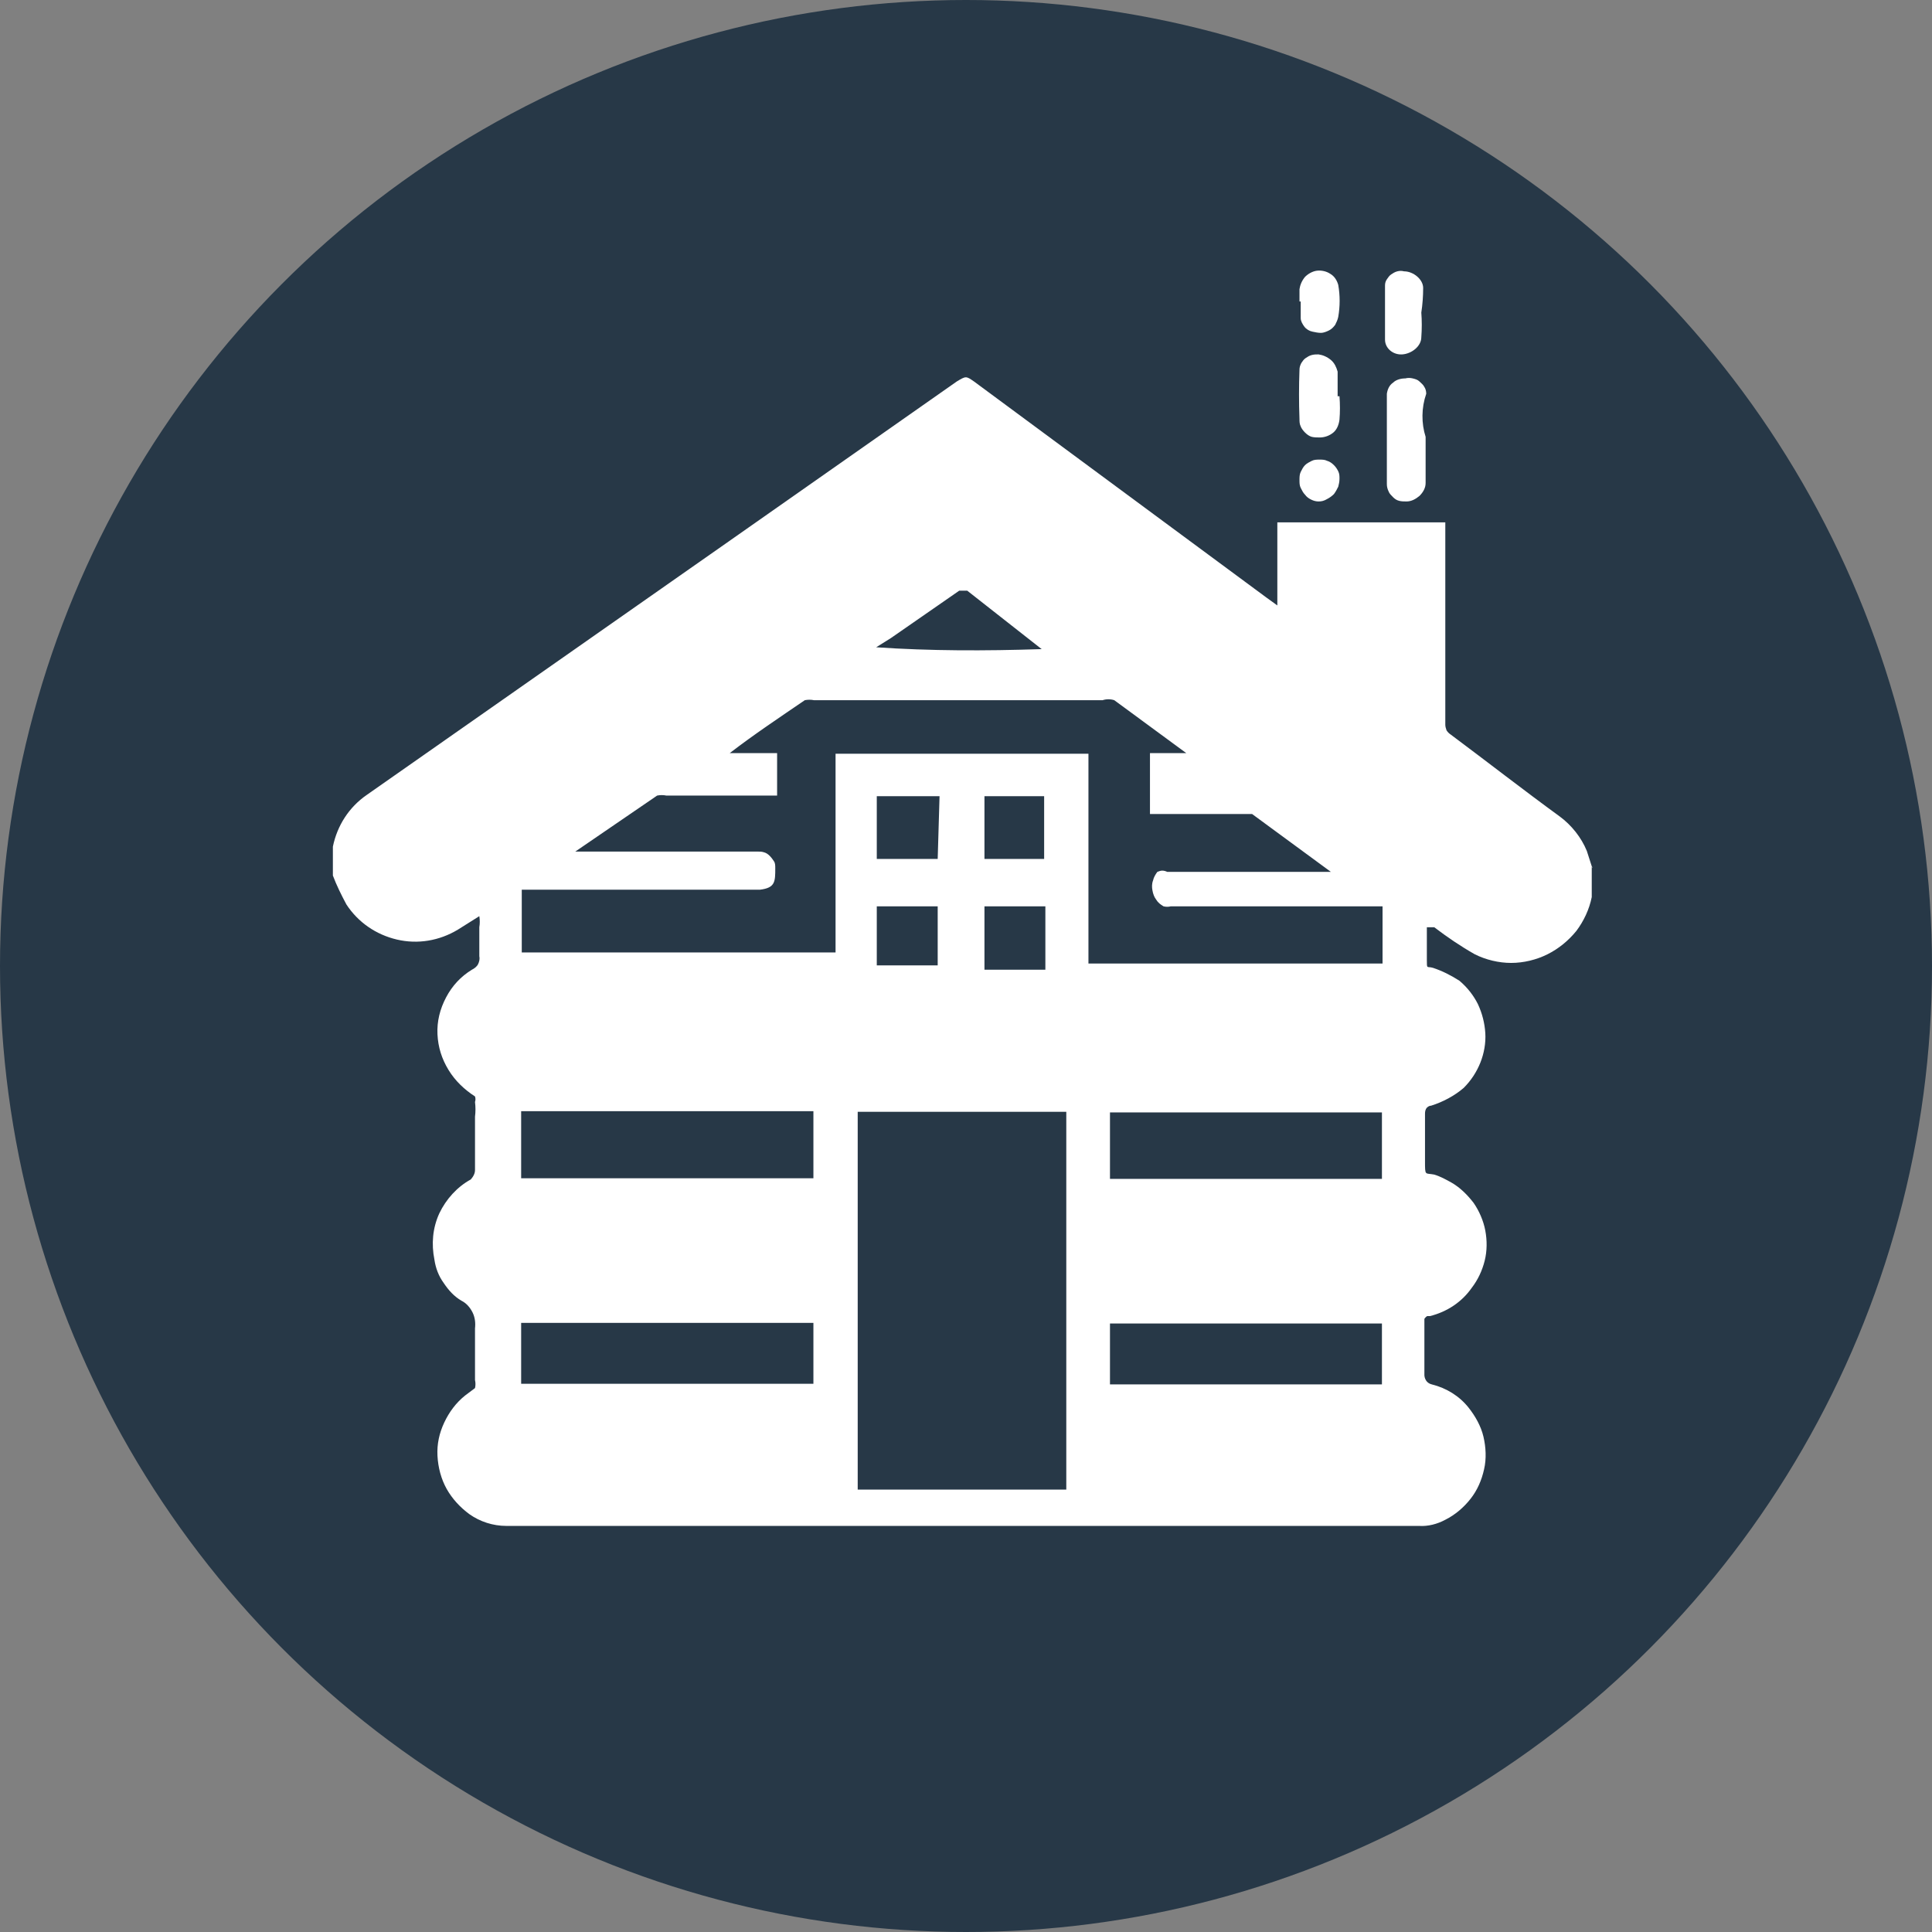
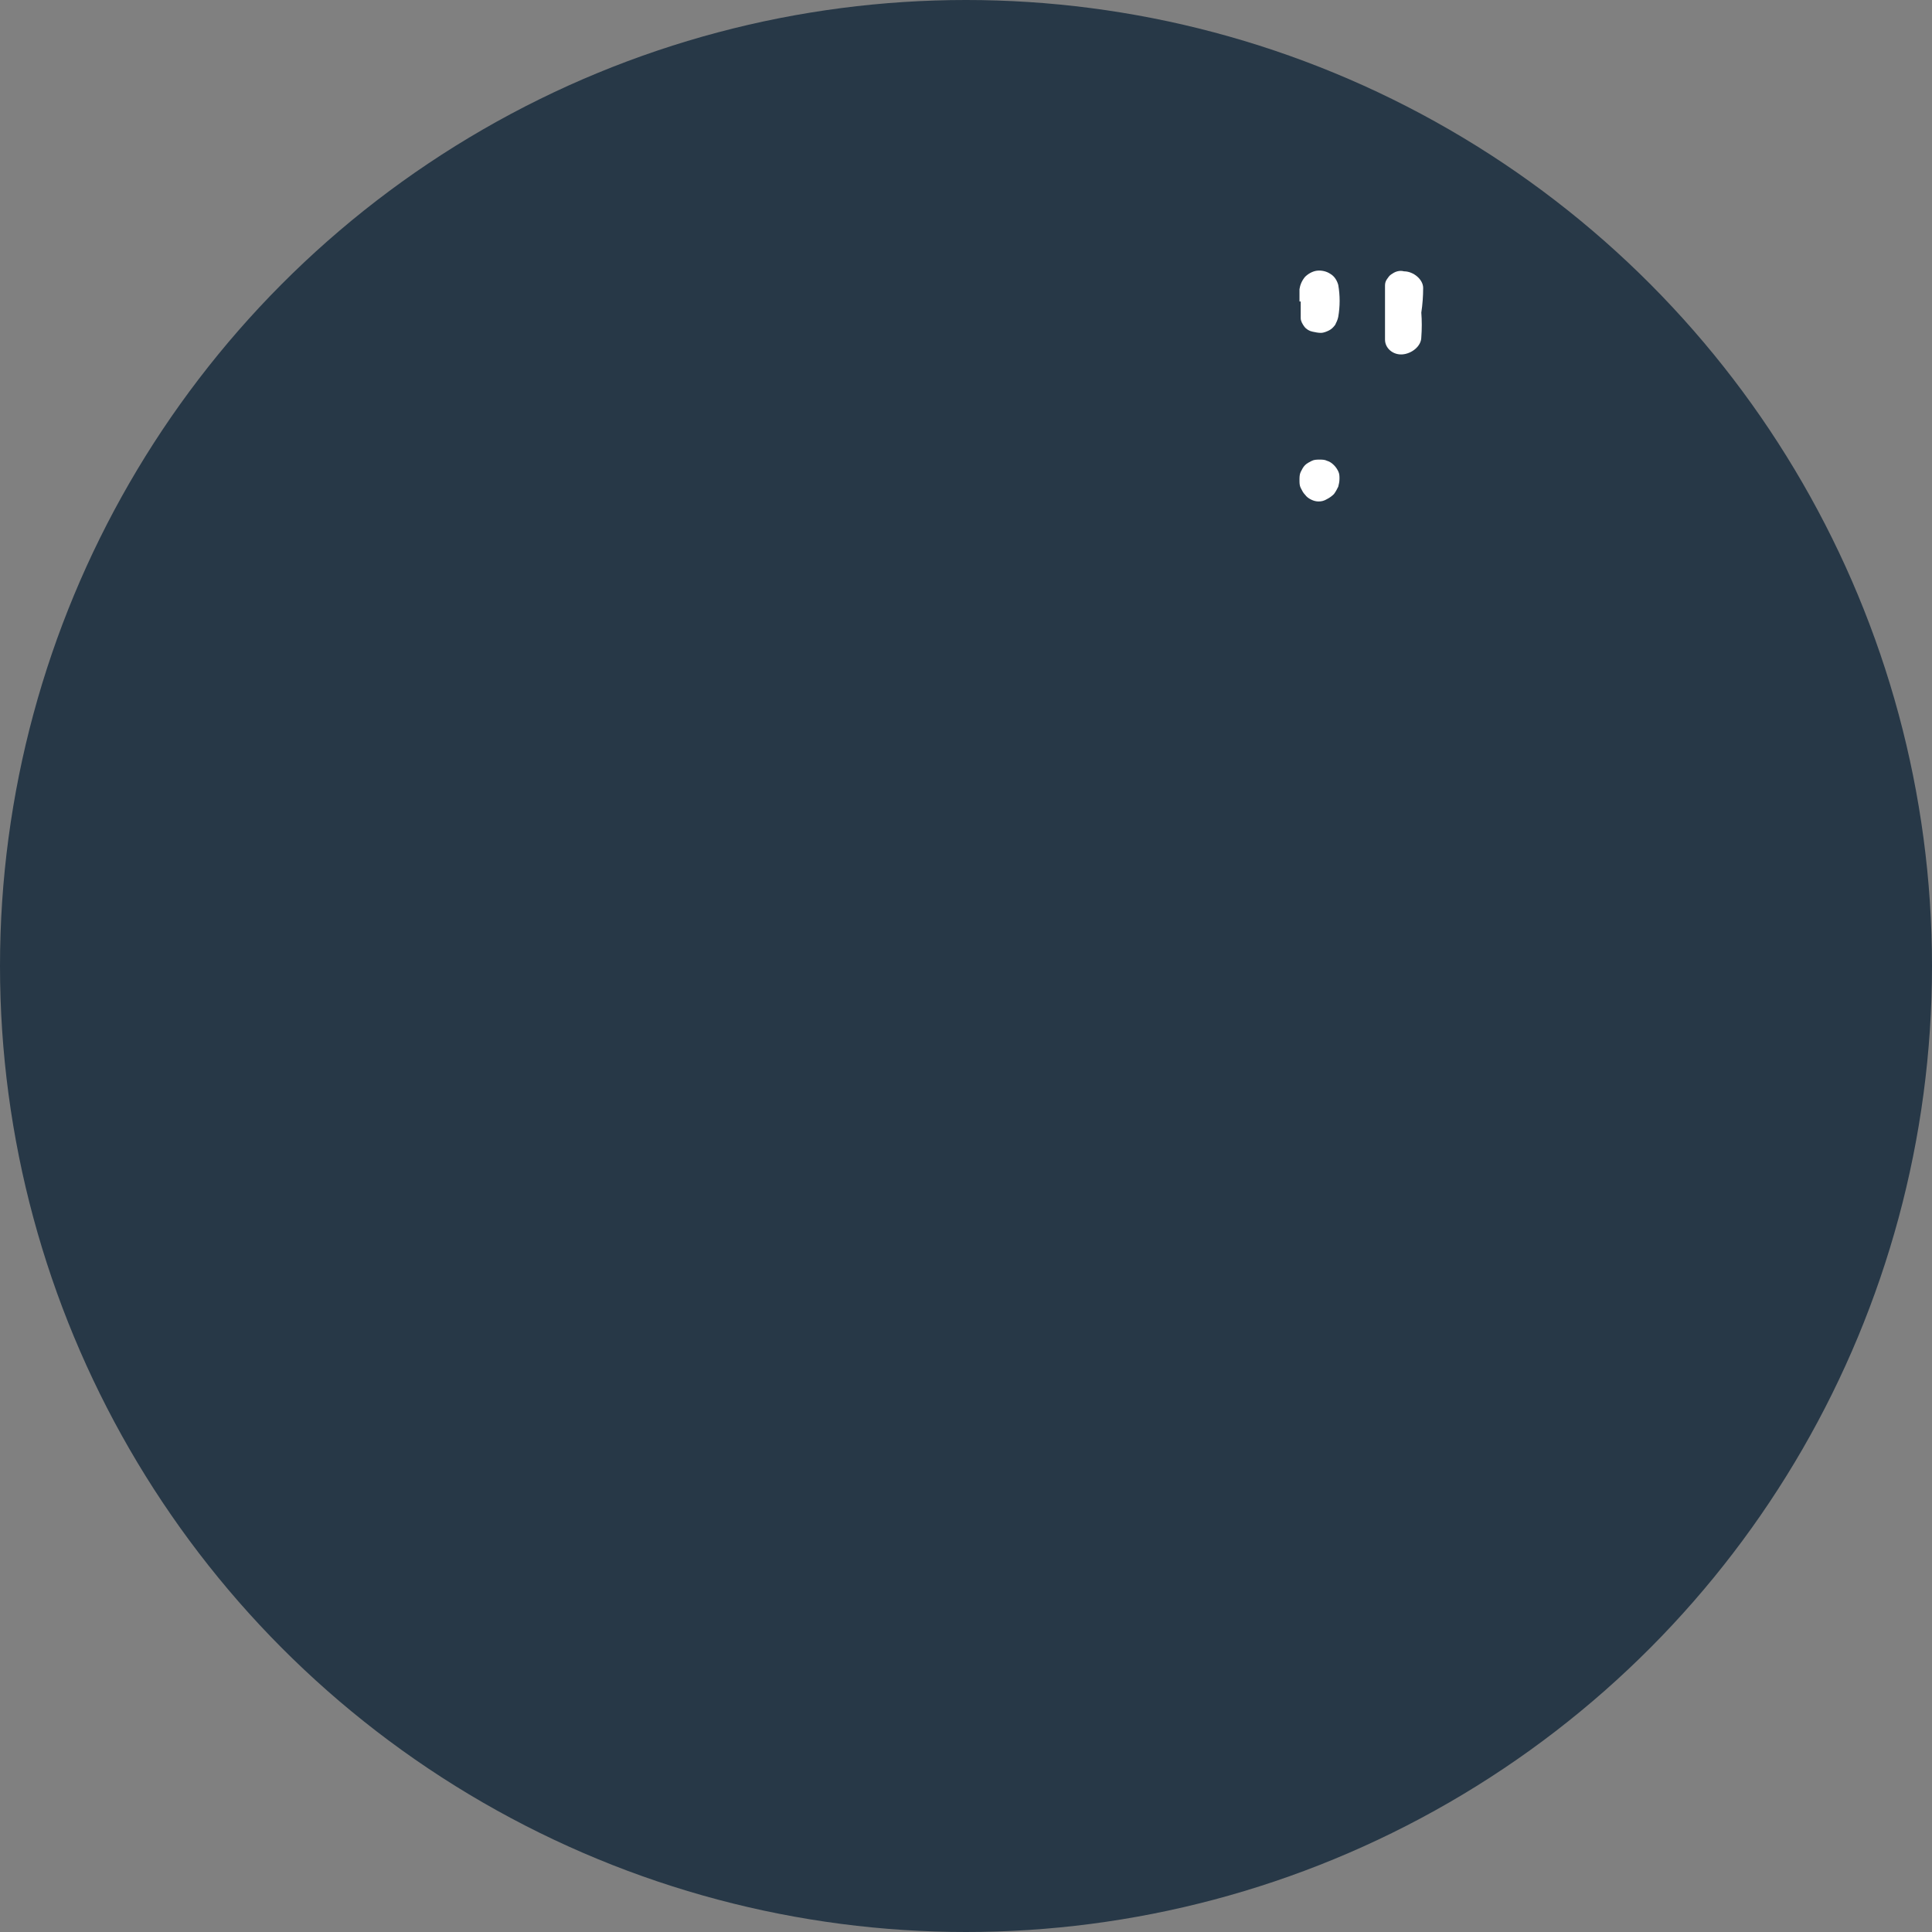
<svg xmlns="http://www.w3.org/2000/svg" version="1.1" id="Слой_1" x="0px" y="0px" viewBox="0 0 314 314" style="enable-background:new 0 0 314 314;" xml:space="preserve">
  <rect x="0" y="0" width="314" height="314" fill="#808080" stroke="none" />
  <style type="text/css"> .st0{fill:#273847;} .st1{fill-rule:evenodd;clip-rule:evenodd;fill:#FFFFFF;} </style>
  <circle class="st0" cx="157" cy="157" r="157" />
-   <path class="st1" d="M258.7,140.9v4.9c-0.4,2-1.3,3.9-2.5,5.5c-1.3,1.6-2.9,2.9-4.7,3.8c-1.8,0.9-3.9,1.4-5.9,1.4 c-2,0-4.1-0.5-5.9-1.4c-2.3-1.3-4.5-2.8-6.6-4.4h-1.2c0,1.9,0,3.7,0,5.3c0,1.6,0,1,1,1.3c1.5,0.5,2.9,1.2,4.3,2.1 c1.3,1.1,2.3,2.4,3,3.8c0.7,1.5,1.1,3.1,1.2,4.7c0.1,1.6-0.2,3.3-0.8,4.8c-0.6,1.5-1.5,2.9-2.7,4.1c-1.5,1.3-3.4,2.3-5.3,2.9 c0,0-1,0-1,1.3c0,1.3,0,5.2,0,7.7c0,2.5,0,1.9,1.5,2.2c1,0.3,1.9,0.8,2.8,1.3c1.4,0.8,2.6,2,3.6,3.3c0.9,1.3,1.6,2.9,1.9,4.5 c0.3,1.6,0.3,3.3-0.1,4.9c-0.4,1.6-1.1,3.1-2.1,4.4c-1.6,2.3-4,3.9-6.8,4.6c-0.1,0-0.2,0-0.4,0c-0.1,0-0.2,0.1-0.3,0.2 c-0.1,0.1-0.2,0.2-0.2,0.3c0,0.1,0,0.2,0,0.4c0,2.9,0,5.8,0,8.7c0,0,0,1.2,1.2,1.5c2.4,0.6,4.5,1.9,6,3.8c1.1,1.4,2,3,2.4,4.7 s0.5,3.6,0.1,5.3c-0.4,1.8-1.1,3.4-2.2,4.8c-1.1,1.4-2.5,2.6-4.1,3.4c-1.3,0.7-2.8,1.1-4.3,1H82.3c-2.2,0-4.3-0.7-6-1.9 c-1.5-1.1-2.8-2.5-3.7-4.1c-0.9-1.6-1.4-3.5-1.5-5.4c-0.1-1.9,0.3-3.7,1.1-5.4c0.8-1.7,1.9-3.2,3.4-4.4l1.6-1.2 c0.1-0.4,0.1-0.9,0-1.3c0-2.8,0-5.6,0-8.4c0.1-0.9,0-1.8-0.4-2.6c-0.4-0.8-1-1.5-1.8-1.9c-1.2-0.7-2.1-1.7-2.9-2.9 c-0.8-1.1-1.3-2.4-1.5-3.8c-0.5-2.5-0.3-5.1,0.8-7.5c1.1-2.3,2.9-4.3,5.1-5.5c0,0,0.7-0.7,0.7-1.5c0-0.7,0-5.8,0-8.7 c0.1-0.8,0.1-1.6,0-2.4c0.1-0.3,0.1-0.6,0-0.9c-1.7-1.1-3.2-2.5-4.3-4.3s-1.7-3.7-1.8-5.8c-0.1-2.1,0.4-4.1,1.4-6s2.4-3.4,4.2-4.5 c0.4-0.2,0.8-0.5,1-0.9c0.2-0.4,0.3-0.9,0.2-1.3c0-1.6,0-3.2,0-4.7c0.1-0.6,0.1-1.2,0-1.8l-3.5,2.2c-3,1.8-6.5,2.4-9.9,1.6 c-3.4-0.8-6.3-2.8-8.2-5.7c-0.8-1.5-1.6-3.1-2.2-4.7v-4.7c0.7-3.4,2.6-6.4,5.5-8.4L118,88.3L155.5,62c1.5-0.9,1.5-0.9,2.8,0 l47.5,35.1l1.8,1.3V84.9h27.3v32.9c0,0.3,0.1,0.6,0.2,0.9c0.2,0.3,0.4,0.5,0.7,0.7c5.9,4.4,11.8,9,17.7,13.3 c1.9,1.4,3.5,3.4,4.4,5.6l0.9,2.8V140.9z M176.9,122.5v34.1h47.8v-9.3h-34.4c-0.4,0.1-0.8,0.1-1.2,0c-0.5-0.3-0.9-0.6-1.2-1.1 c-0.3-0.4-0.5-0.9-0.6-1.5c-0.1-0.5-0.1-1.1,0.1-1.6c0.1-0.5,0.4-1,0.7-1.4c0.3-0.1,0.5-0.2,0.8-0.2c0.3,0,0.6,0.1,0.8,0.2h25.7h0.9 l-12.8-9.4h-1.3h-15.3v-9.9h5.9l-11.7-8.6c-0.6-0.2-1.3-0.2-1.9,0h-46.9c-0.5-0.1-1-0.1-1.5,0c-4.1,2.8-8.3,5.6-12.2,8.6h7.7v6.9 h-18c-0.5-0.1-1-0.1-1.5,0l-13.3,9.1h29.5c0.4,0,0.8,0,1.1,0.1c0.4,0.1,0.7,0.3,1,0.6c0.3,0.3,0.5,0.6,0.7,0.9 c0.2,0.3,0.2,0.7,0.2,1.1c0,2.2,0,3.2-2.5,3.5h-4.4H84.8v10.2h51v-32.3H176.9z M139.4,242.1h33.9v-61.4h-33.9V242.1z M132.2,180.6 H84.7v10.9h47.5V180.6z M132.2,215H84.7v9.9h47.5V215z M224.6,180.8h-44.2v10.8h44.2V180.8z M180.4,225h44.2v-9.9h-44.2V225z M169.3,105.5L157.2,96c0,0-0.9,0-1.3,0l-11.1,7.7l-2.4,1.5c8.8,0.6,17.7,0.6,26.8,0.3V105.5z M152.7,129.4h-10.2v10.2h9.9 L152.7,129.4z M160,139.6h9.7v-10.2H160V139.6z M142.5,156.9h9.9v-9.6h-9.9V156.9z M169.9,147.3H160v10.3h9.9V147.3z" />
-   <path class="st1" d="M231.7,71c0,2.7,0,5.2,0,7.5c0,0.8-0.4,1.5-1,2.1c-0.6,0.5-1.3,0.9-2.1,0.9c-0.4,0-0.8,0-1.2-0.1 c-0.4-0.1-0.7-0.3-1-0.6c-0.3-0.3-0.6-0.6-0.7-0.9c-0.2-0.4-0.3-0.8-0.3-1.2V64c0.1-0.7,0.4-1.4,1-1.8c0.5-0.5,1.3-0.7,2-0.7 c0.4-0.1,0.8-0.1,1.2,0c0.4,0.1,0.8,0.2,1.1,0.5s0.6,0.5,0.8,0.9c0.2,0.3,0.3,0.7,0.3,1.1C231,66.3,231,68.8,231.7,71z" />
  <path class="st1" d="M231,50.8c0.1,1.3,0.1,2.7,0,4c0,1.5-1.6,2.7-3.1,2.8c-1.5,0.1-2.8-1-2.8-2.4c0-1.3,0-5.9,0-8.8 c0-0.4,0.1-0.7,0.3-1c0.2-0.3,0.4-0.6,0.7-0.8c0.3-0.2,0.6-0.4,1-0.5c0.4-0.1,0.7-0.1,1.1,0c1.5,0,3.1,1.3,3.1,2.7 C231.3,48.1,231.2,49.5,231,50.8z" />
-   <path class="st1" d="M217.7,64.4c0.1,1.3,0.1,2.6,0,3.8c-0.1,0.8-0.4,1.6-1,2.1c-0.6,0.5-1.4,0.8-2.2,0.8c-0.4,0-0.9,0-1.3-0.1 c-0.4-0.1-0.8-0.4-1.1-0.7c-0.3-0.3-0.6-0.7-0.7-1c-0.2-0.4-0.2-0.8-0.2-1.2c-0.1-2.7-0.1-5.3,0-8c0-0.4,0.1-0.7,0.3-1.1 c0.2-0.3,0.4-0.6,0.7-0.8s0.6-0.4,1-0.5c0.4-0.1,0.7-0.1,1.1-0.1c0.7,0.1,1.4,0.4,2,0.9c0.6,0.5,0.9,1.2,1.1,1.9v4H217.7z" />
  <path class="st1" d="M211.2,49.1V47c0.1-0.7,0.4-1.4,0.9-2c0.5-0.5,1.2-0.9,1.9-1c0.8-0.1,1.6,0.1,2.2,0.5c0.7,0.4,1.1,1.1,1.3,1.8 c0.3,1.7,0.3,3.5,0,5.2c-0.1,0.5-0.3,0.9-0.5,1.3c-0.3,0.4-0.6,0.7-1,0.9c-0.4,0.2-0.9,0.4-1.3,0.4c-0.5,0-0.9-0.1-1.4-0.2 c-0.5-0.1-1-0.4-1.3-0.8c-0.3-0.4-0.6-0.9-0.6-1.4c0-0.9,0-1.8,0-2.7H211.2z" />
  <path class="st1" d="M214.3,81.5c-0.4,0-0.8-0.1-1.2-0.3c-0.4-0.2-0.7-0.4-1-0.8c-0.3-0.3-0.5-0.7-0.7-1.1s-0.2-0.8-0.2-1.3 c0-0.4,0-0.9,0.2-1.3c0.2-0.4,0.4-0.8,0.7-1.1c0.3-0.3,0.7-0.5,1.1-0.7s0.8-0.2,1.3-0.2c0.4,0,0.8,0,1.2,0.2 c0.4,0.1,0.8,0.4,1.1,0.7c0.3,0.3,0.5,0.6,0.7,1c0.2,0.4,0.2,0.8,0.2,1.2c0,0.5-0.1,0.9-0.2,1.3c-0.2,0.4-0.4,0.8-0.7,1.2 c-0.3,0.3-0.7,0.6-1.1,0.8C215.2,81.4,214.8,81.5,214.3,81.5z" />
</svg>